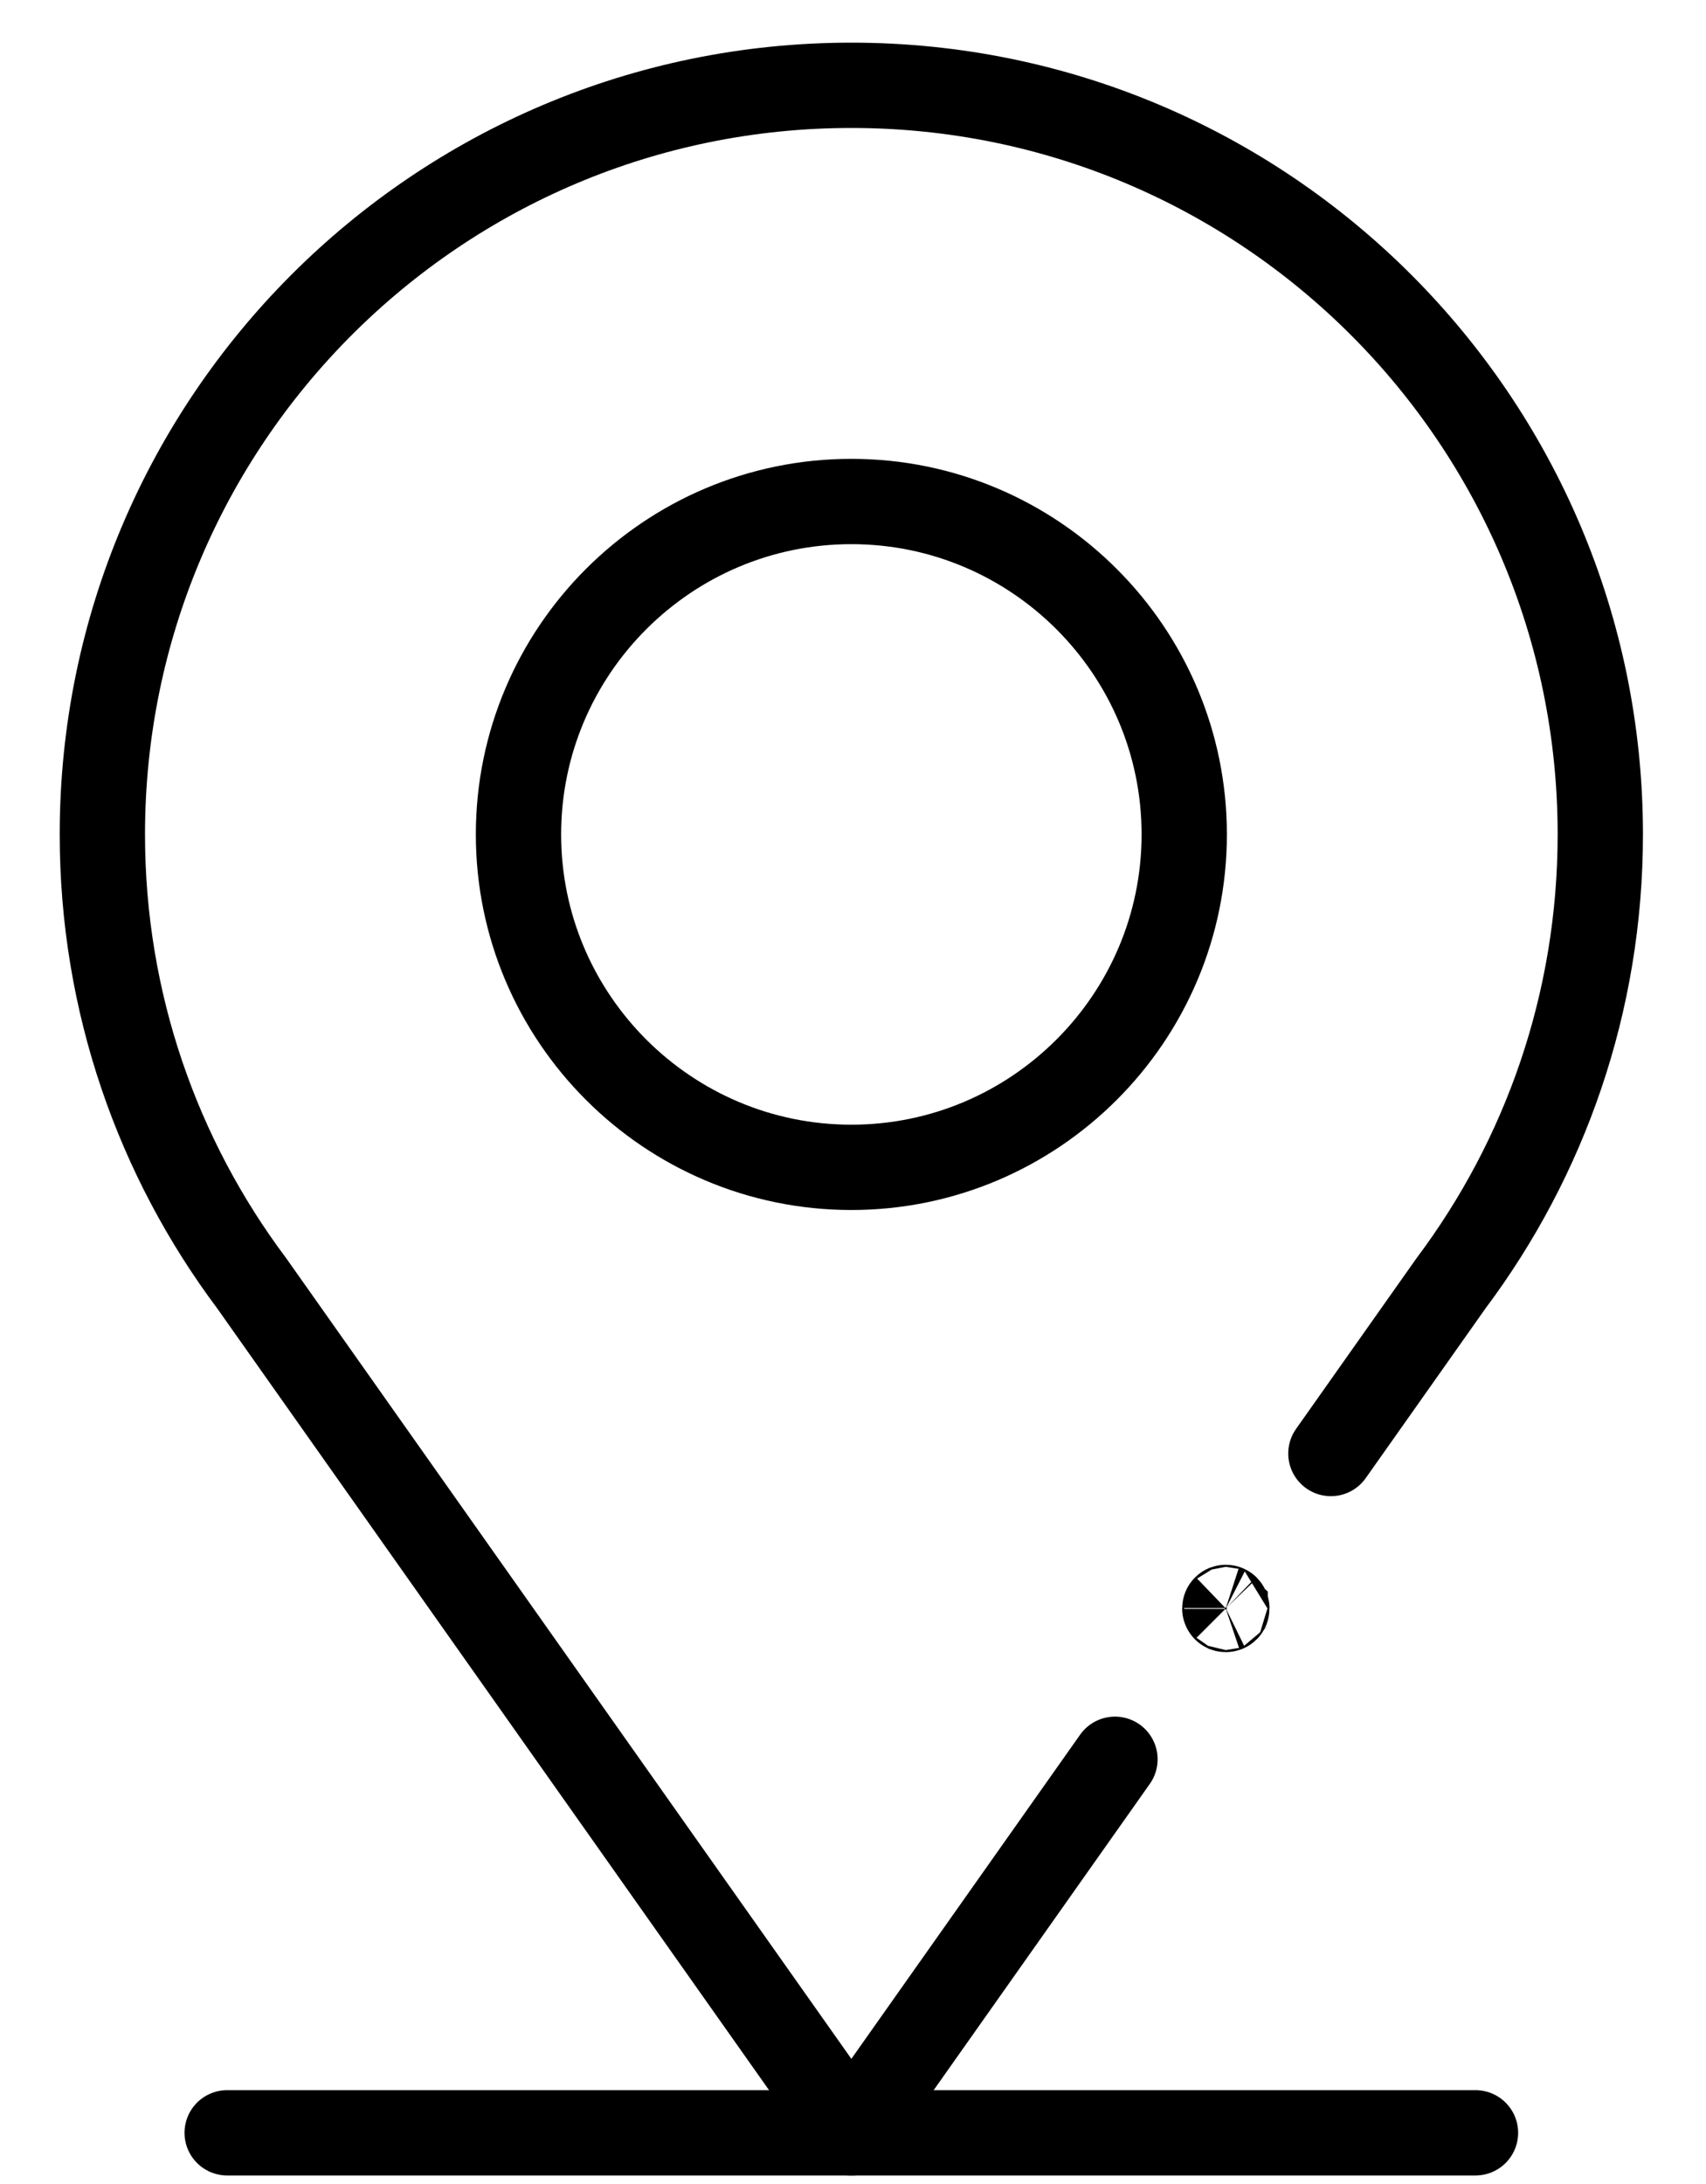
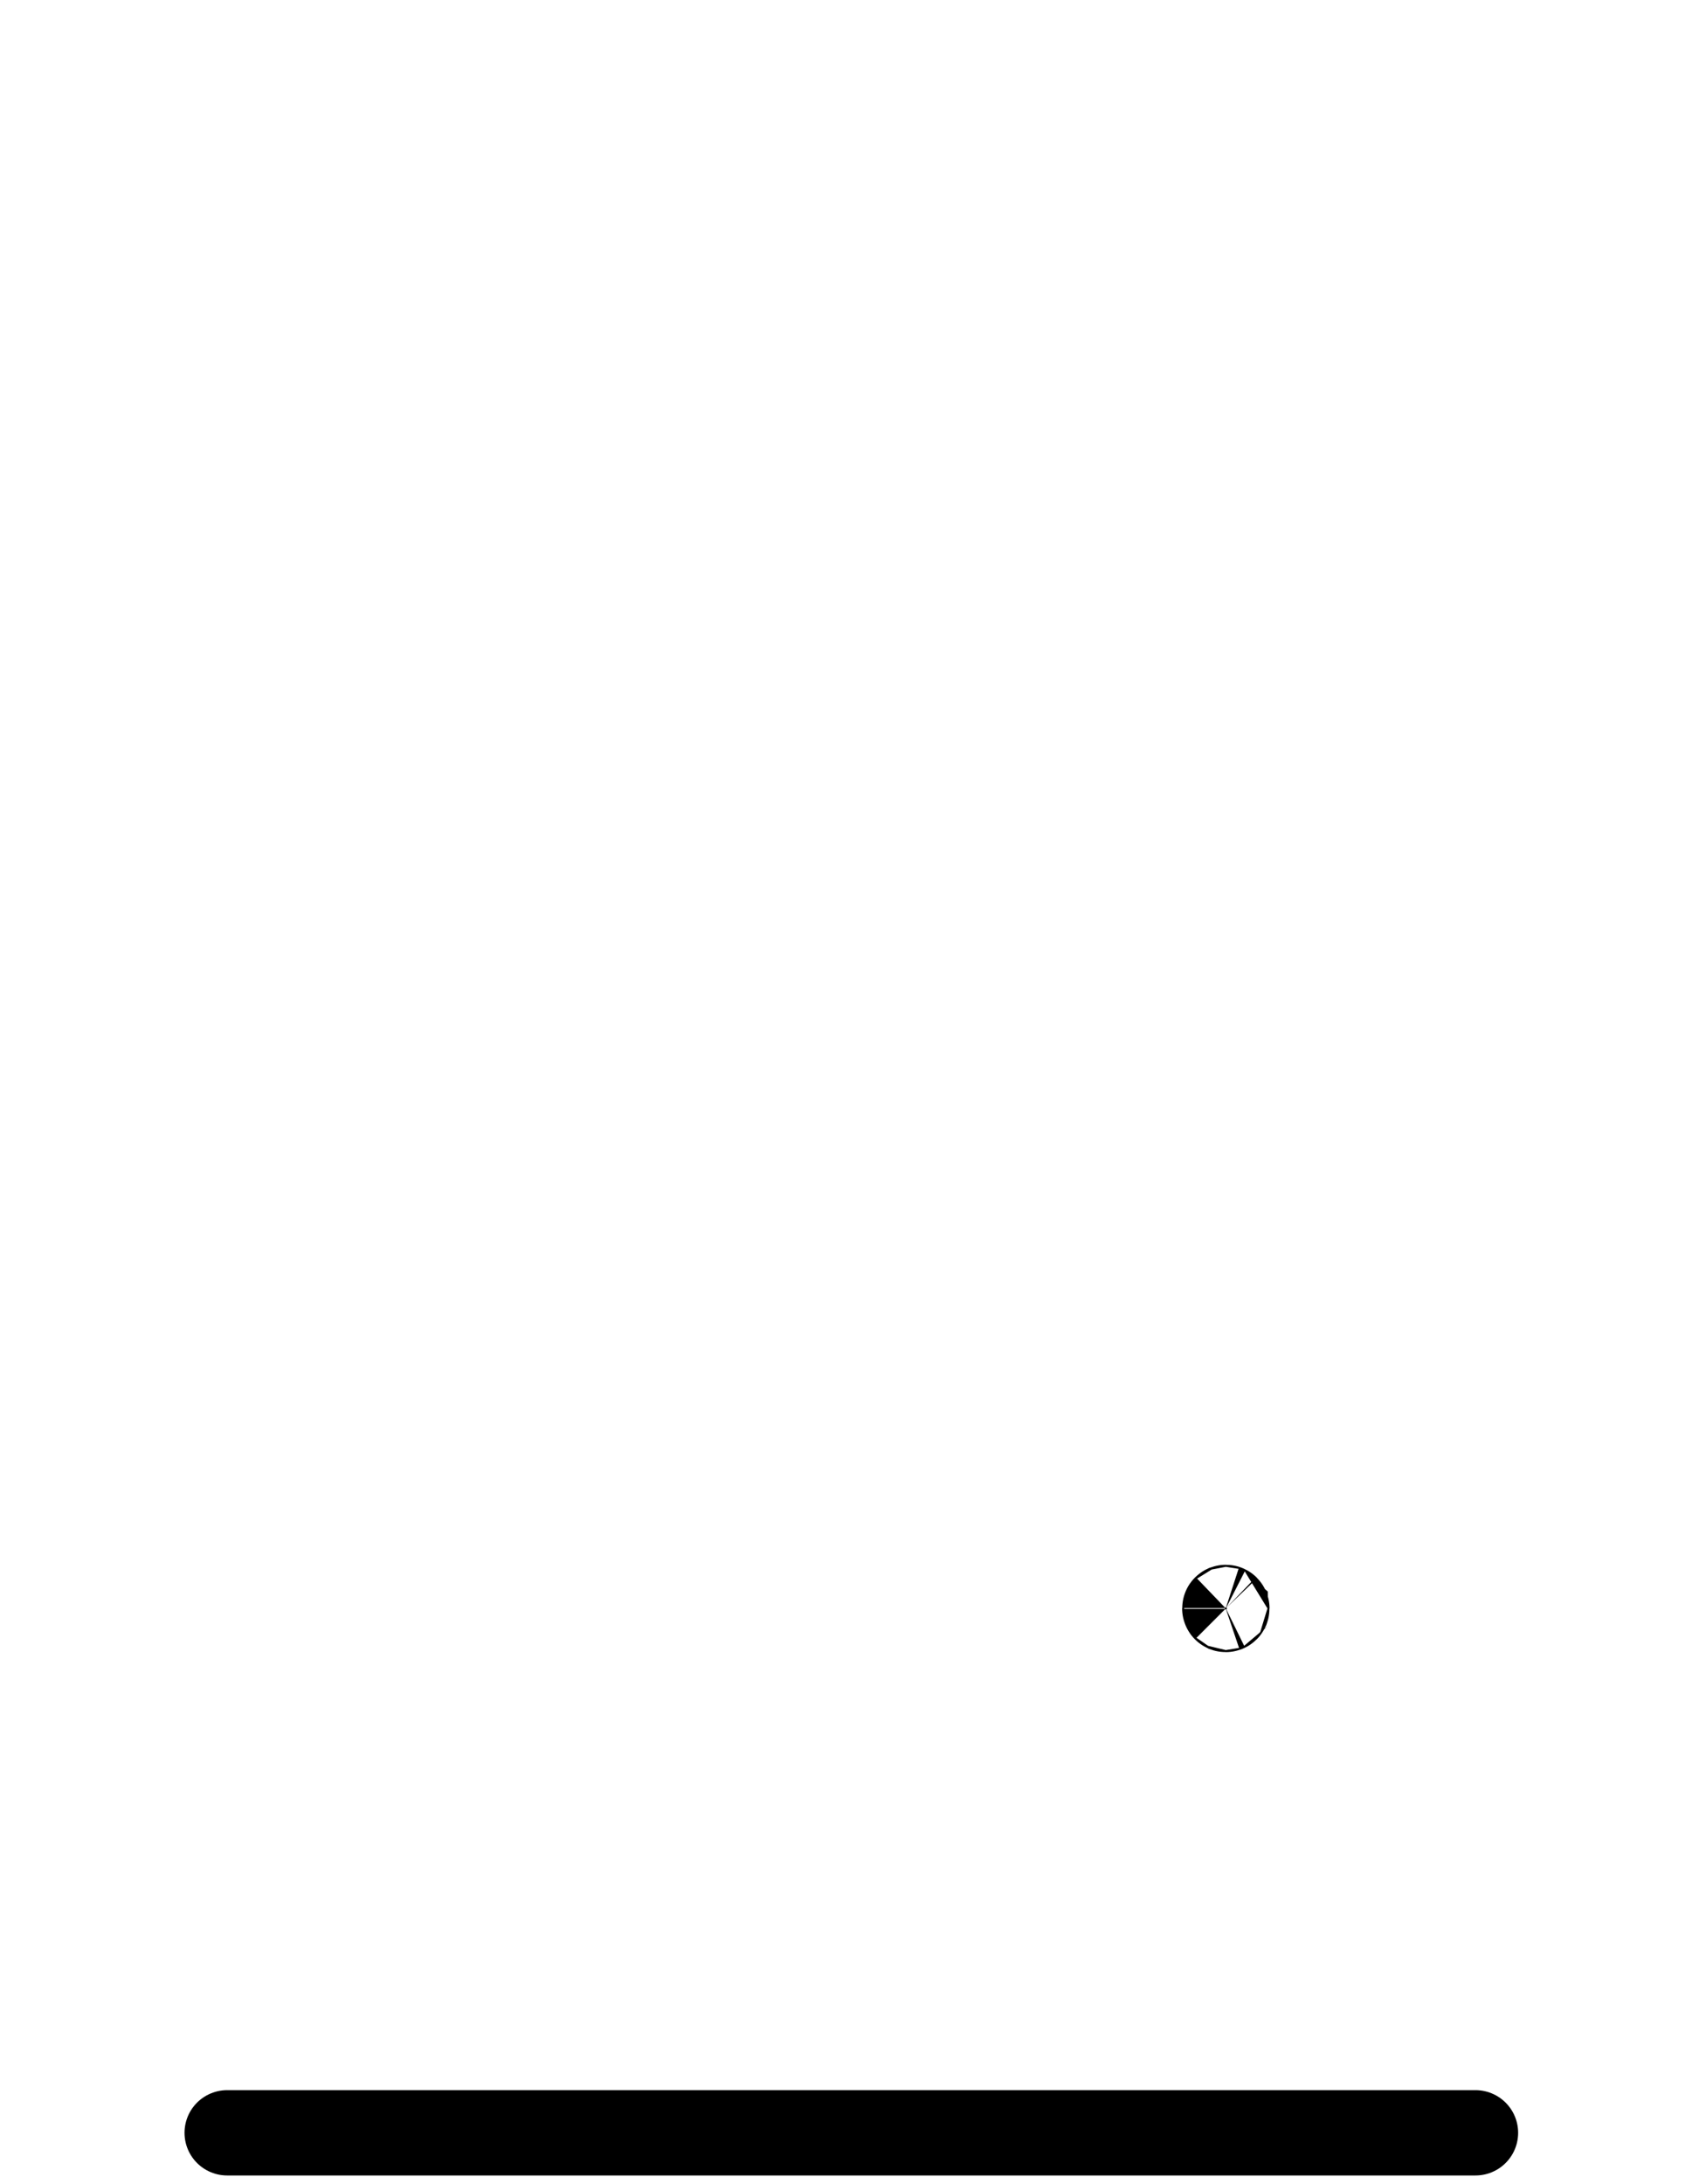
<svg xmlns="http://www.w3.org/2000/svg" width="25" height="32" viewBox="0 0 25 32" fill="none">
  <path d="M3.329 31.25H21.622" stroke="black" stroke-width="1.25" stroke-miterlimit="10" stroke-linecap="round" stroke-linejoin="round" />
-   <path d="M12.476 17.104C9.786 17.104 7.598 14.915 7.598 12.226C7.598 9.536 9.786 7.348 12.476 7.348C15.165 7.348 17.354 9.536 17.354 12.226C17.354 14.915 15.165 17.104 12.476 17.104Z" stroke="black" stroke-width="1.25" stroke-miterlimit="10" stroke-linecap="round" stroke-linejoin="round" />
  <path d="M17.963 23.552C17.962 23.552 17.96 23.552 17.957 23.553C17.955 23.554 17.953 23.555 17.953 23.556C17.952 23.557 17.95 23.559 17.95 23.561C17.948 23.564 17.948 23.566 17.948 23.567C17.948 23.568 17.948 23.57 17.95 23.573C17.95 23.575 17.952 23.577 17.953 23.578C17.953 23.579 17.955 23.58 17.957 23.581C17.96 23.582 17.962 23.582 17.963 23.582C17.964 23.582 17.967 23.582 17.969 23.581C17.972 23.58 17.973 23.579 17.974 23.578C17.975 23.577 17.976 23.575 17.977 23.573C17.978 23.57 17.979 23.568 17.979 23.567C17.979 23.566 17.978 23.564 17.977 23.561C17.976 23.559 17.975 23.557 17.974 23.556C17.973 23.555 17.972 23.554 17.969 23.553C17.967 23.552 17.964 23.552 17.963 23.552Z" fill="black" stroke="black" stroke-width="1.25" />
-   <path d="M16.339 25.777L12.476 31.25L3.69 18.805C2.315 16.971 1.5 14.694 1.5 12.226C1.5 6.164 6.414 1.25 12.476 1.25C18.537 1.25 23.451 6.164 23.451 12.226C23.451 14.694 22.637 16.971 21.262 18.805L19.503 21.297" stroke="black" stroke-width="1.25" stroke-miterlimit="10" stroke-linecap="round" stroke-linejoin="round" />
</svg>